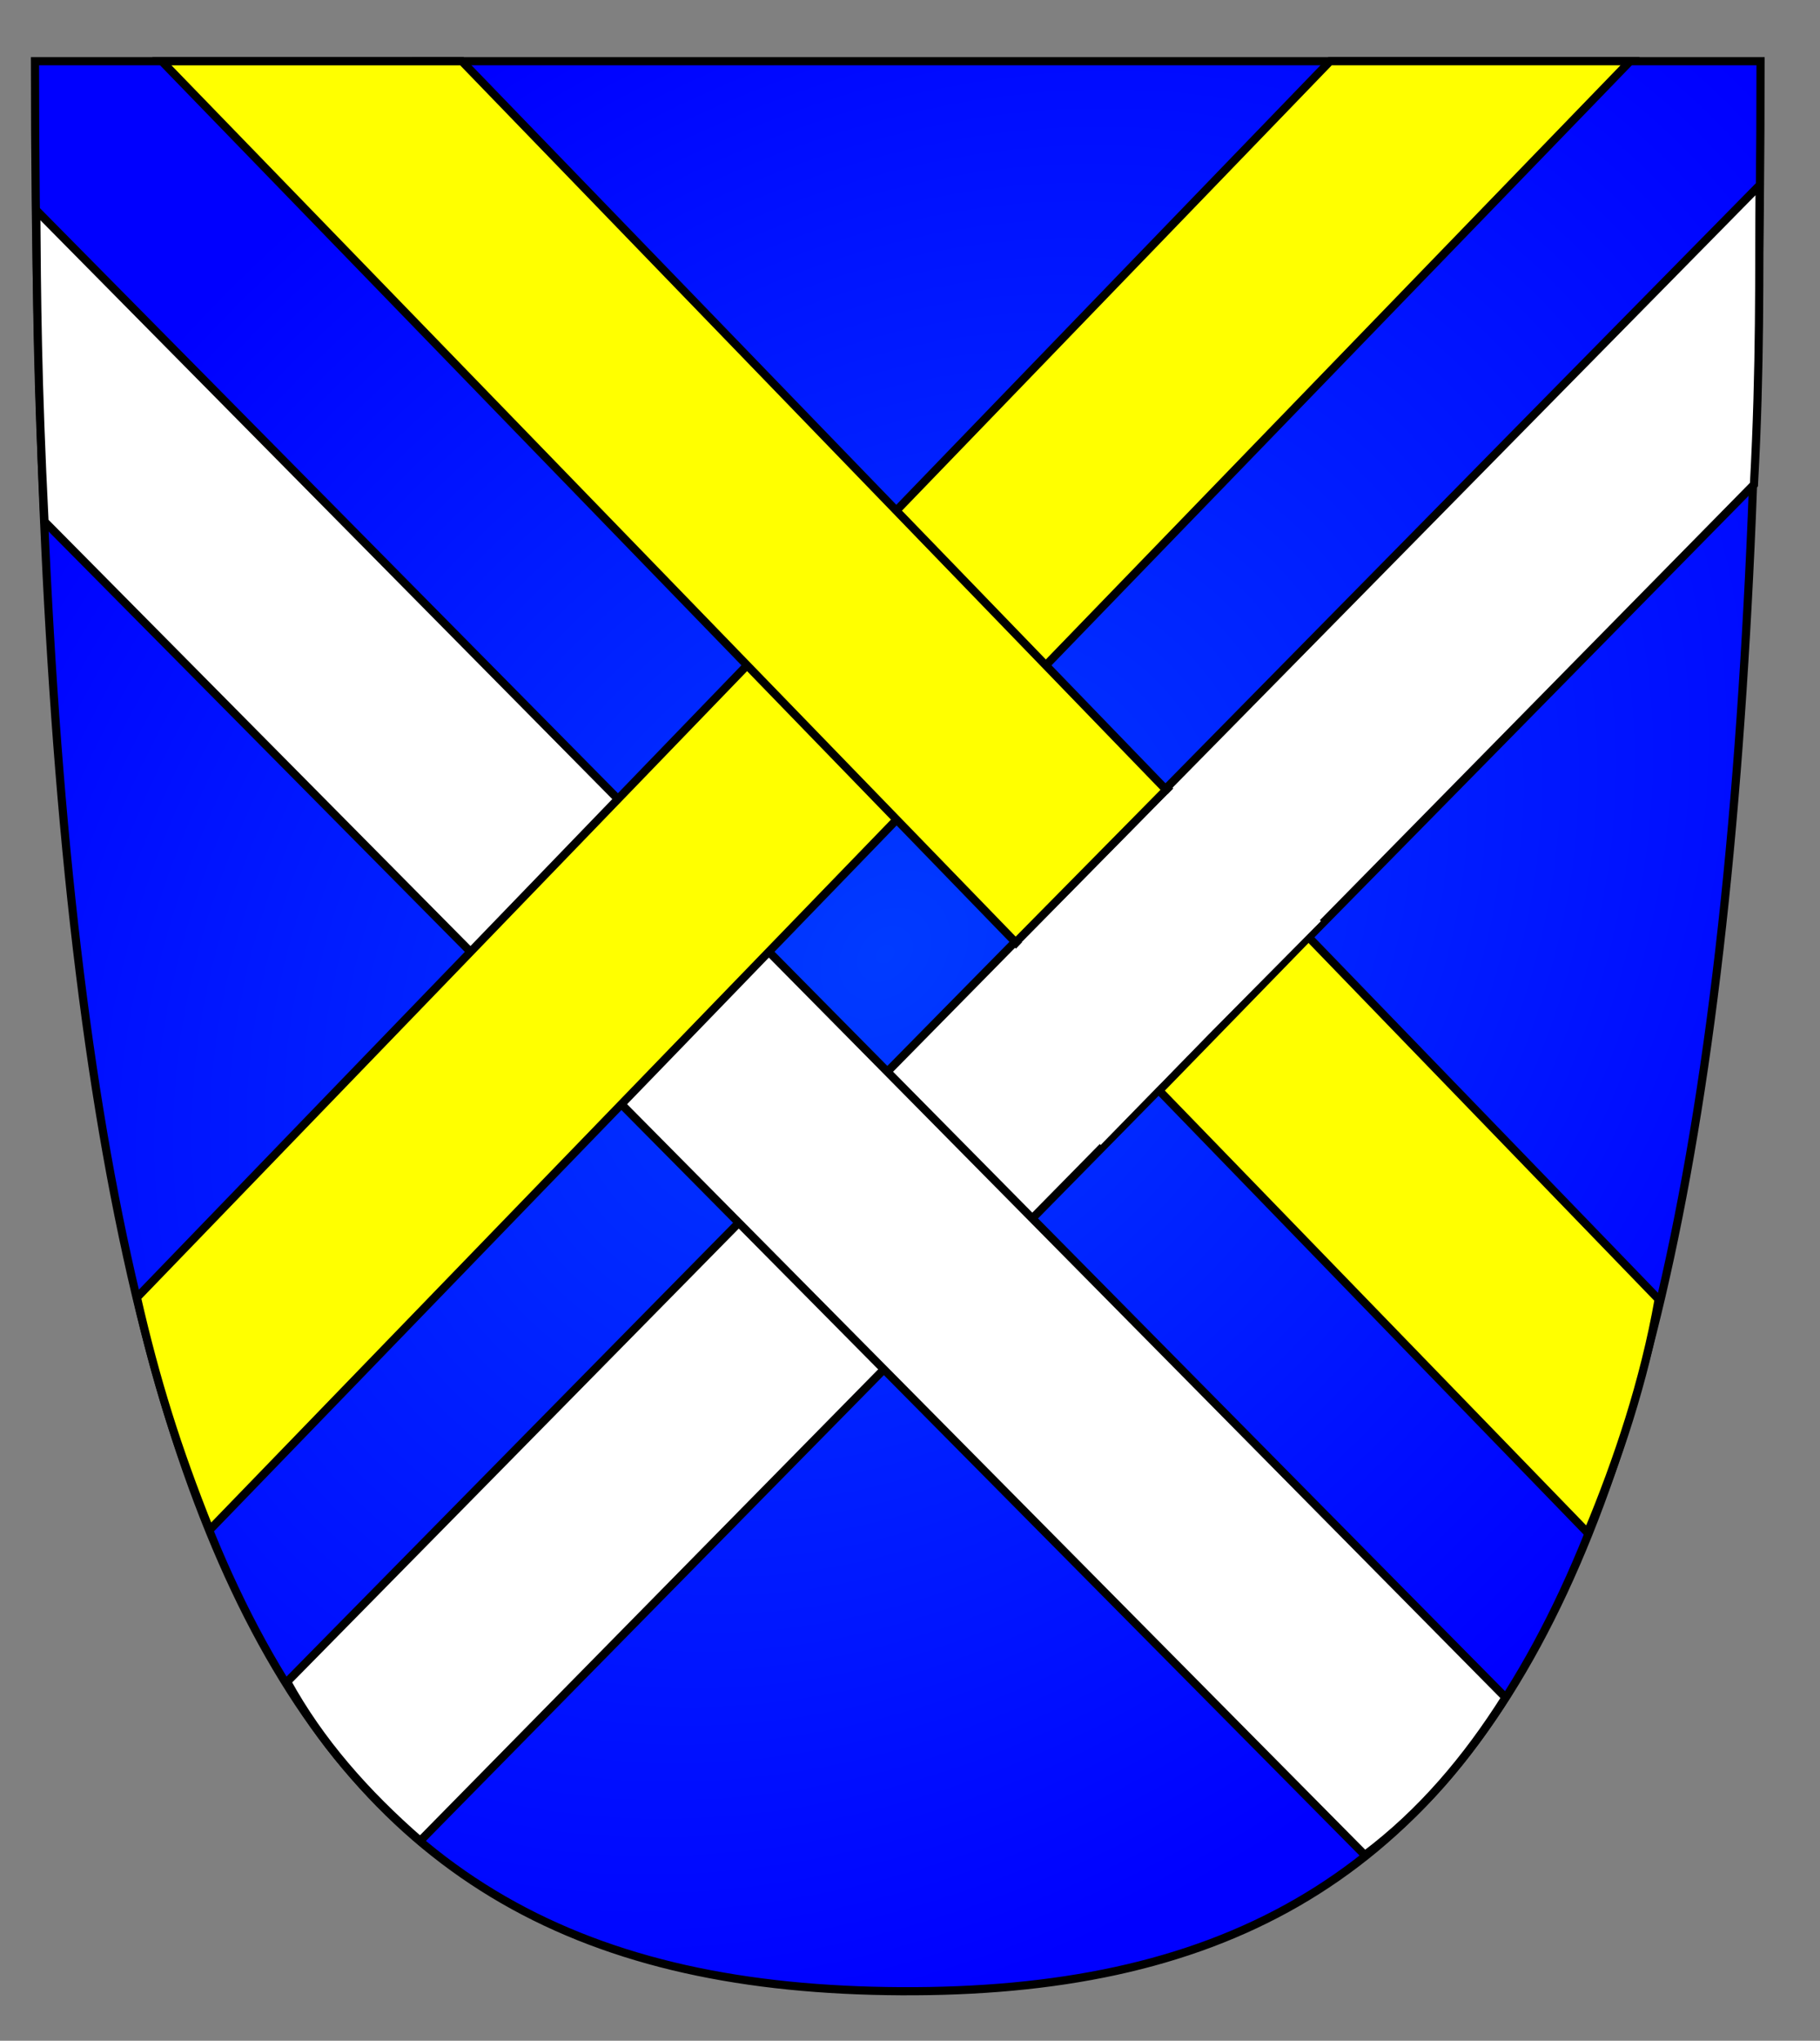
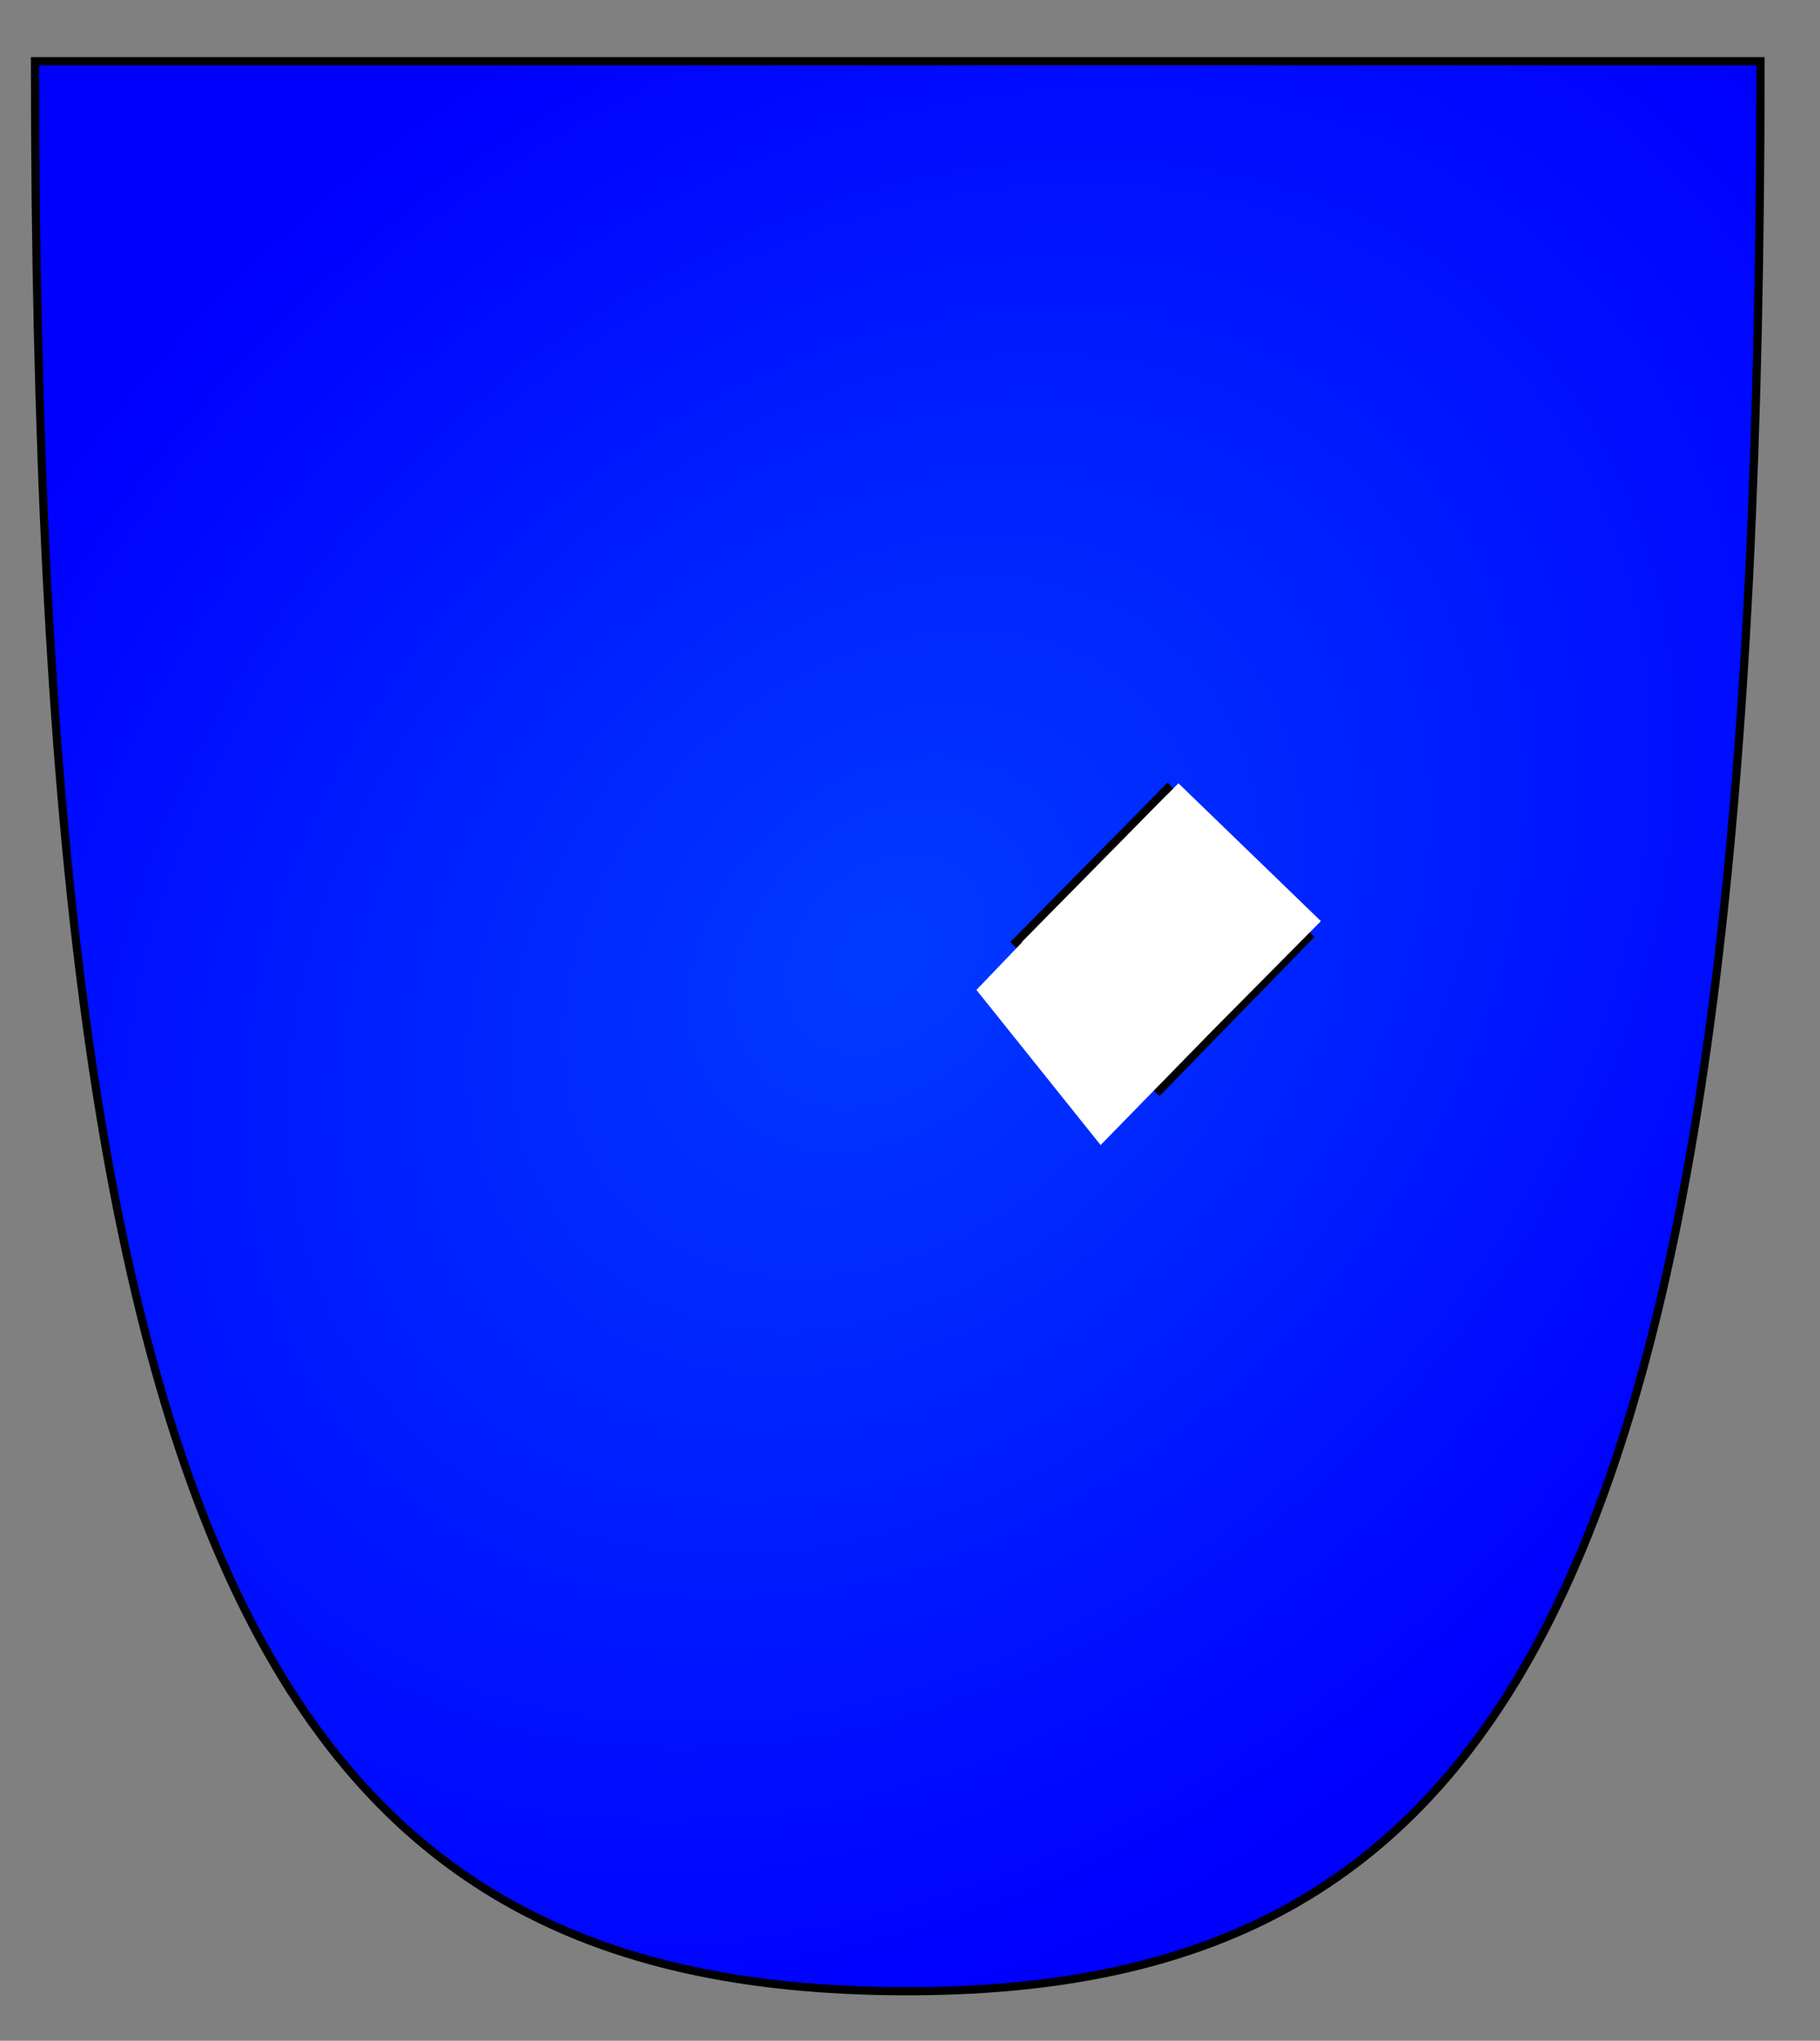
<svg xmlns="http://www.w3.org/2000/svg" xmlns:ns1="http://www.inkscape.org/namespaces/inkscape" xmlns:ns3="http://sodipodi.sourceforge.net/DTD/sodipodi-0.dtd" xmlns:xlink="http://www.w3.org/1999/xlink" width="223" height="250" id="svg2" version="1.1" ns1:version="0.48.2 r9819">
  <rect width="100%" height="100%" fill="#808080" stroke="none" />
  <defs id="defs4">
    <linearGradient id="linearGradient3822">
      <stop style="stop-color:#003bff;stop-opacity:1;" offset="0" id="stop3824" />
      <stop style="stop-color:#0000ff;stop-opacity:1;" offset="1" id="stop3826" />
    </linearGradient>
    <radialGradient ns1:collect="always" xlink:href="#linearGradient3822" id="radialGradient3828" cx="79.386" cy="158.9" fx="79.386" fy="158.9" r="106.214" gradientTransform="matrix(0.774,0.761,-0.993,1.011,204.805,-104.172)" gradientUnits="userSpaceOnUse" />
  </defs>
  <ns3:namedview id="base" pagecolor="#ffffff" bordercolor="#666666" borderopacity="1.0" ns1:pageopacity="0.0" ns1:pageshadow="2" ns1:zoom="1.4142136" ns1:cx="33.170369" ns1:cy="112.63948" ns1:document-units="px" ns1:current-layer="layer1" showgrid="false" showguides="true" ns1:guide-bbox="true" ns1:window-width="1920" ns1:window-height="1018" ns1:window-x="-8" ns1:window-y="-8" ns1:window-maximized="1" />
  <g ns1:label="Layer 1" ns1:groupmode="layer" id="layer1" transform="translate(0,-802.362)">
    <path style="fill:url(#radialGradient3828);stroke:#000000;stroke-width:1px;stroke-linecap:butt;stroke-linejoin:miter;stroke-opacity:1;fill-opacity:1" d="m 4.286,7.5 211.429,0 c 0,184.286 -29.252,236.829 -105.357,236.429 C 34.252,243.528 4.286,191.786 4.286,7.5 z" id="path2996" ns1:connector-curvature="0" transform="translate(0,802.362)" ns3:nodetypes="cczc" />
-     <path style="fill:#ffffff;stroke:#000000;stroke-width:1px;stroke-linecap:butt;stroke-linejoin:miter;stroke-opacity:1" d="m 215.602,825.052 c -0.089,10.941 0.106,22.036 -0.695,36.674 L 51.484,1027.876 c -6.67,-5.803 -12.297,-12.193 -16.303,-19.495 z" id="path3028-7" ns1:connector-curvature="0" ns3:nodetypes="ccccc" />
-     <path style="fill:#ffffff;stroke:#000000;stroke-width:1px;stroke-linecap:butt;stroke-linejoin:miter;stroke-opacity:1" d="m 4.444,25.756 c 0.074,10.73 0.143,20.821 1.01,38.136 L 167.23,227.254 c 6.905,-5.188 12.499,-11.789 17.24,-19.308 z" id="path3028" ns1:connector-curvature="0" transform="translate(0,802.362)" ns3:nodetypes="ccccc" />
-     <path style="fill:#ffff00;fill-opacity:1;stroke:#000000;stroke-width:1px;stroke-linecap:butt;stroke-linejoin:miter;stroke-opacity:1" d="m 199.732,809.861 -36.769,0.002 -146.186,151.448 c 2.31,10.113 4.904,18.421 8.92,28.464 z" id="path3008-1" ns1:connector-curvature="0" ns3:nodetypes="ccccc" />
-     <path style="fill:#ffff00;fill-opacity:1;stroke:#000000;stroke-width:1px;stroke-linecap:butt;stroke-linejoin:miter;stroke-opacity:1" d="M 19.827,7.504 56.595,7.502 203.231,159.172 c -1.748,9.957 -5.011,19.738 -8.709,28.59 z" id="path3008" ns1:connector-curvature="0" transform="translate(0,802.362)" ns3:nodetypes="ccccc" />
    <path style="fill:#ffffff;stroke:#000000;stroke-width:1px;stroke-linecap:butt;stroke-linejoin:miter;stroke-opacity:1" d="m 124.501,115.397 18.562,-18.814 17.299,18.183 -18.309,18.814 z" id="path3048" ns1:connector-curvature="0" transform="translate(0,802.362)" ns3:nodetypes="ccccc" />
    <path style="fill:#ffffff;fill-opacity:1;stroke:#000000;stroke-width:0;stroke-linecap:butt;stroke-linejoin:miter;stroke-miterlimit:4;stroke-opacity:1;stroke-dasharray:none" d="m 119.64,121.269 5.745,-5.998 19.003,-19.319 17.457,16.888 -13.795,13.921 -13.195,13.511 z" id="path3050" ns1:connector-curvature="0" transform="translate(0,802.362)" ns3:nodetypes="ccccccc" />
  </g>
</svg>